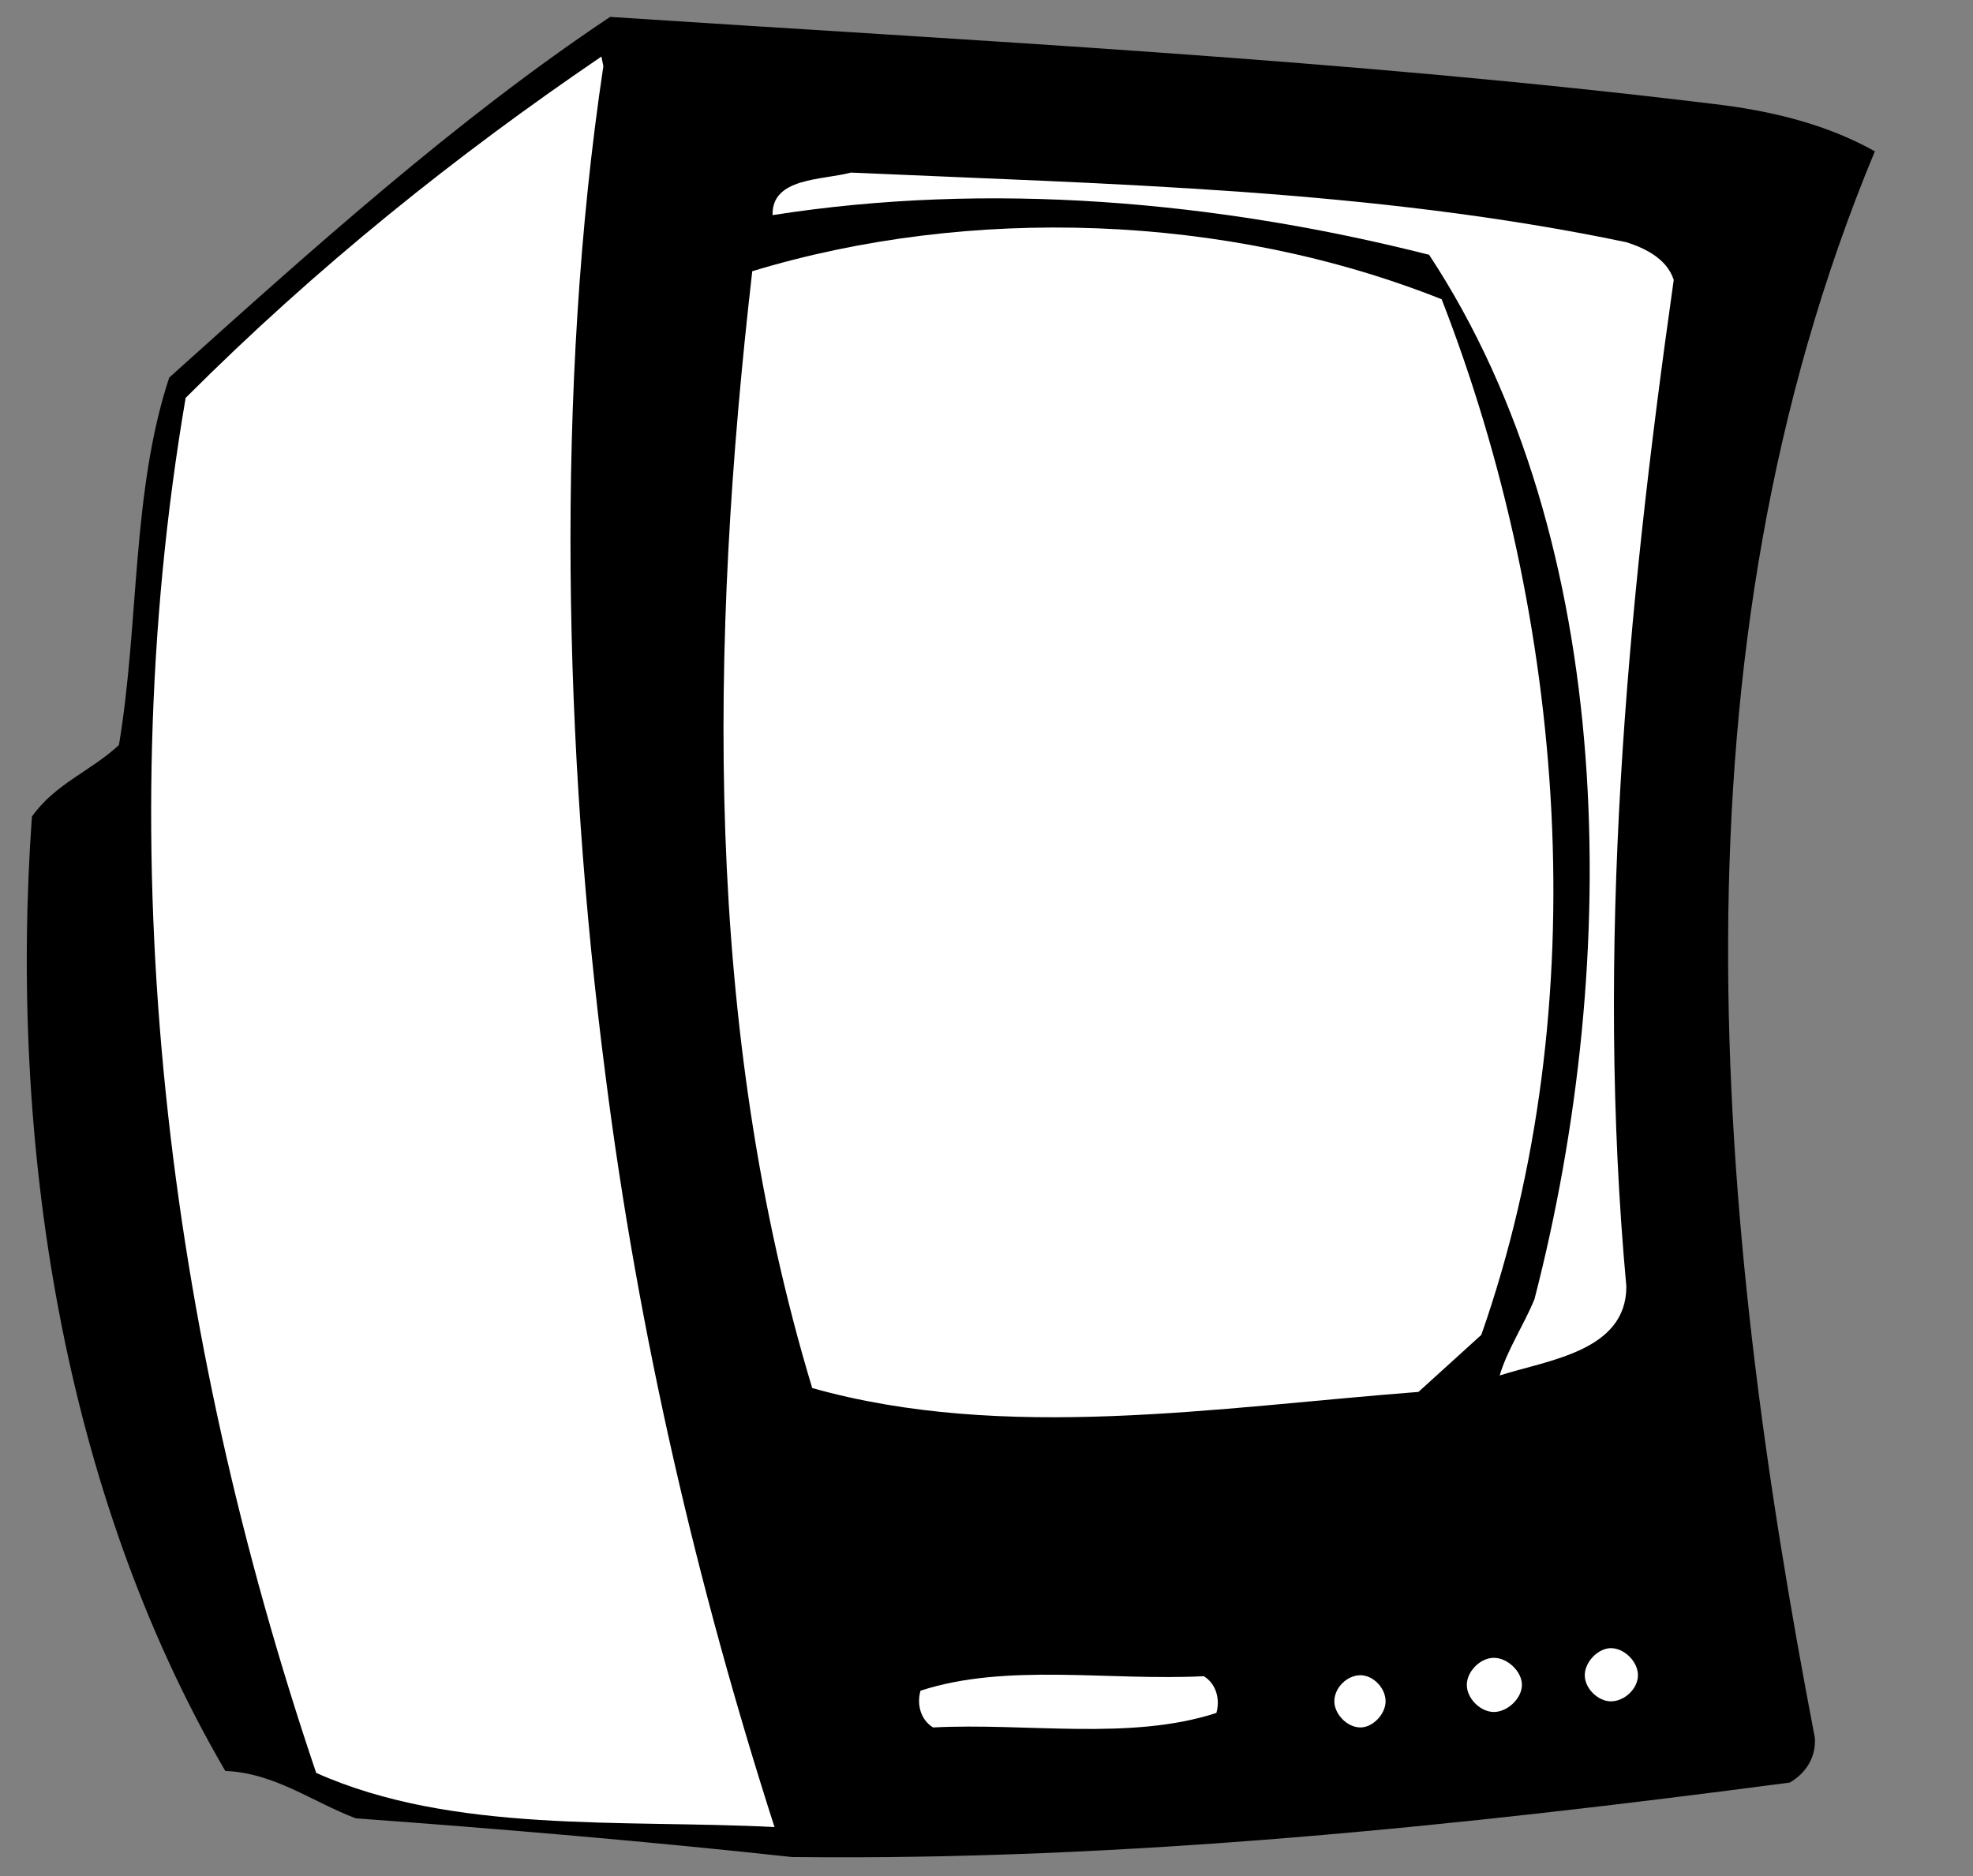
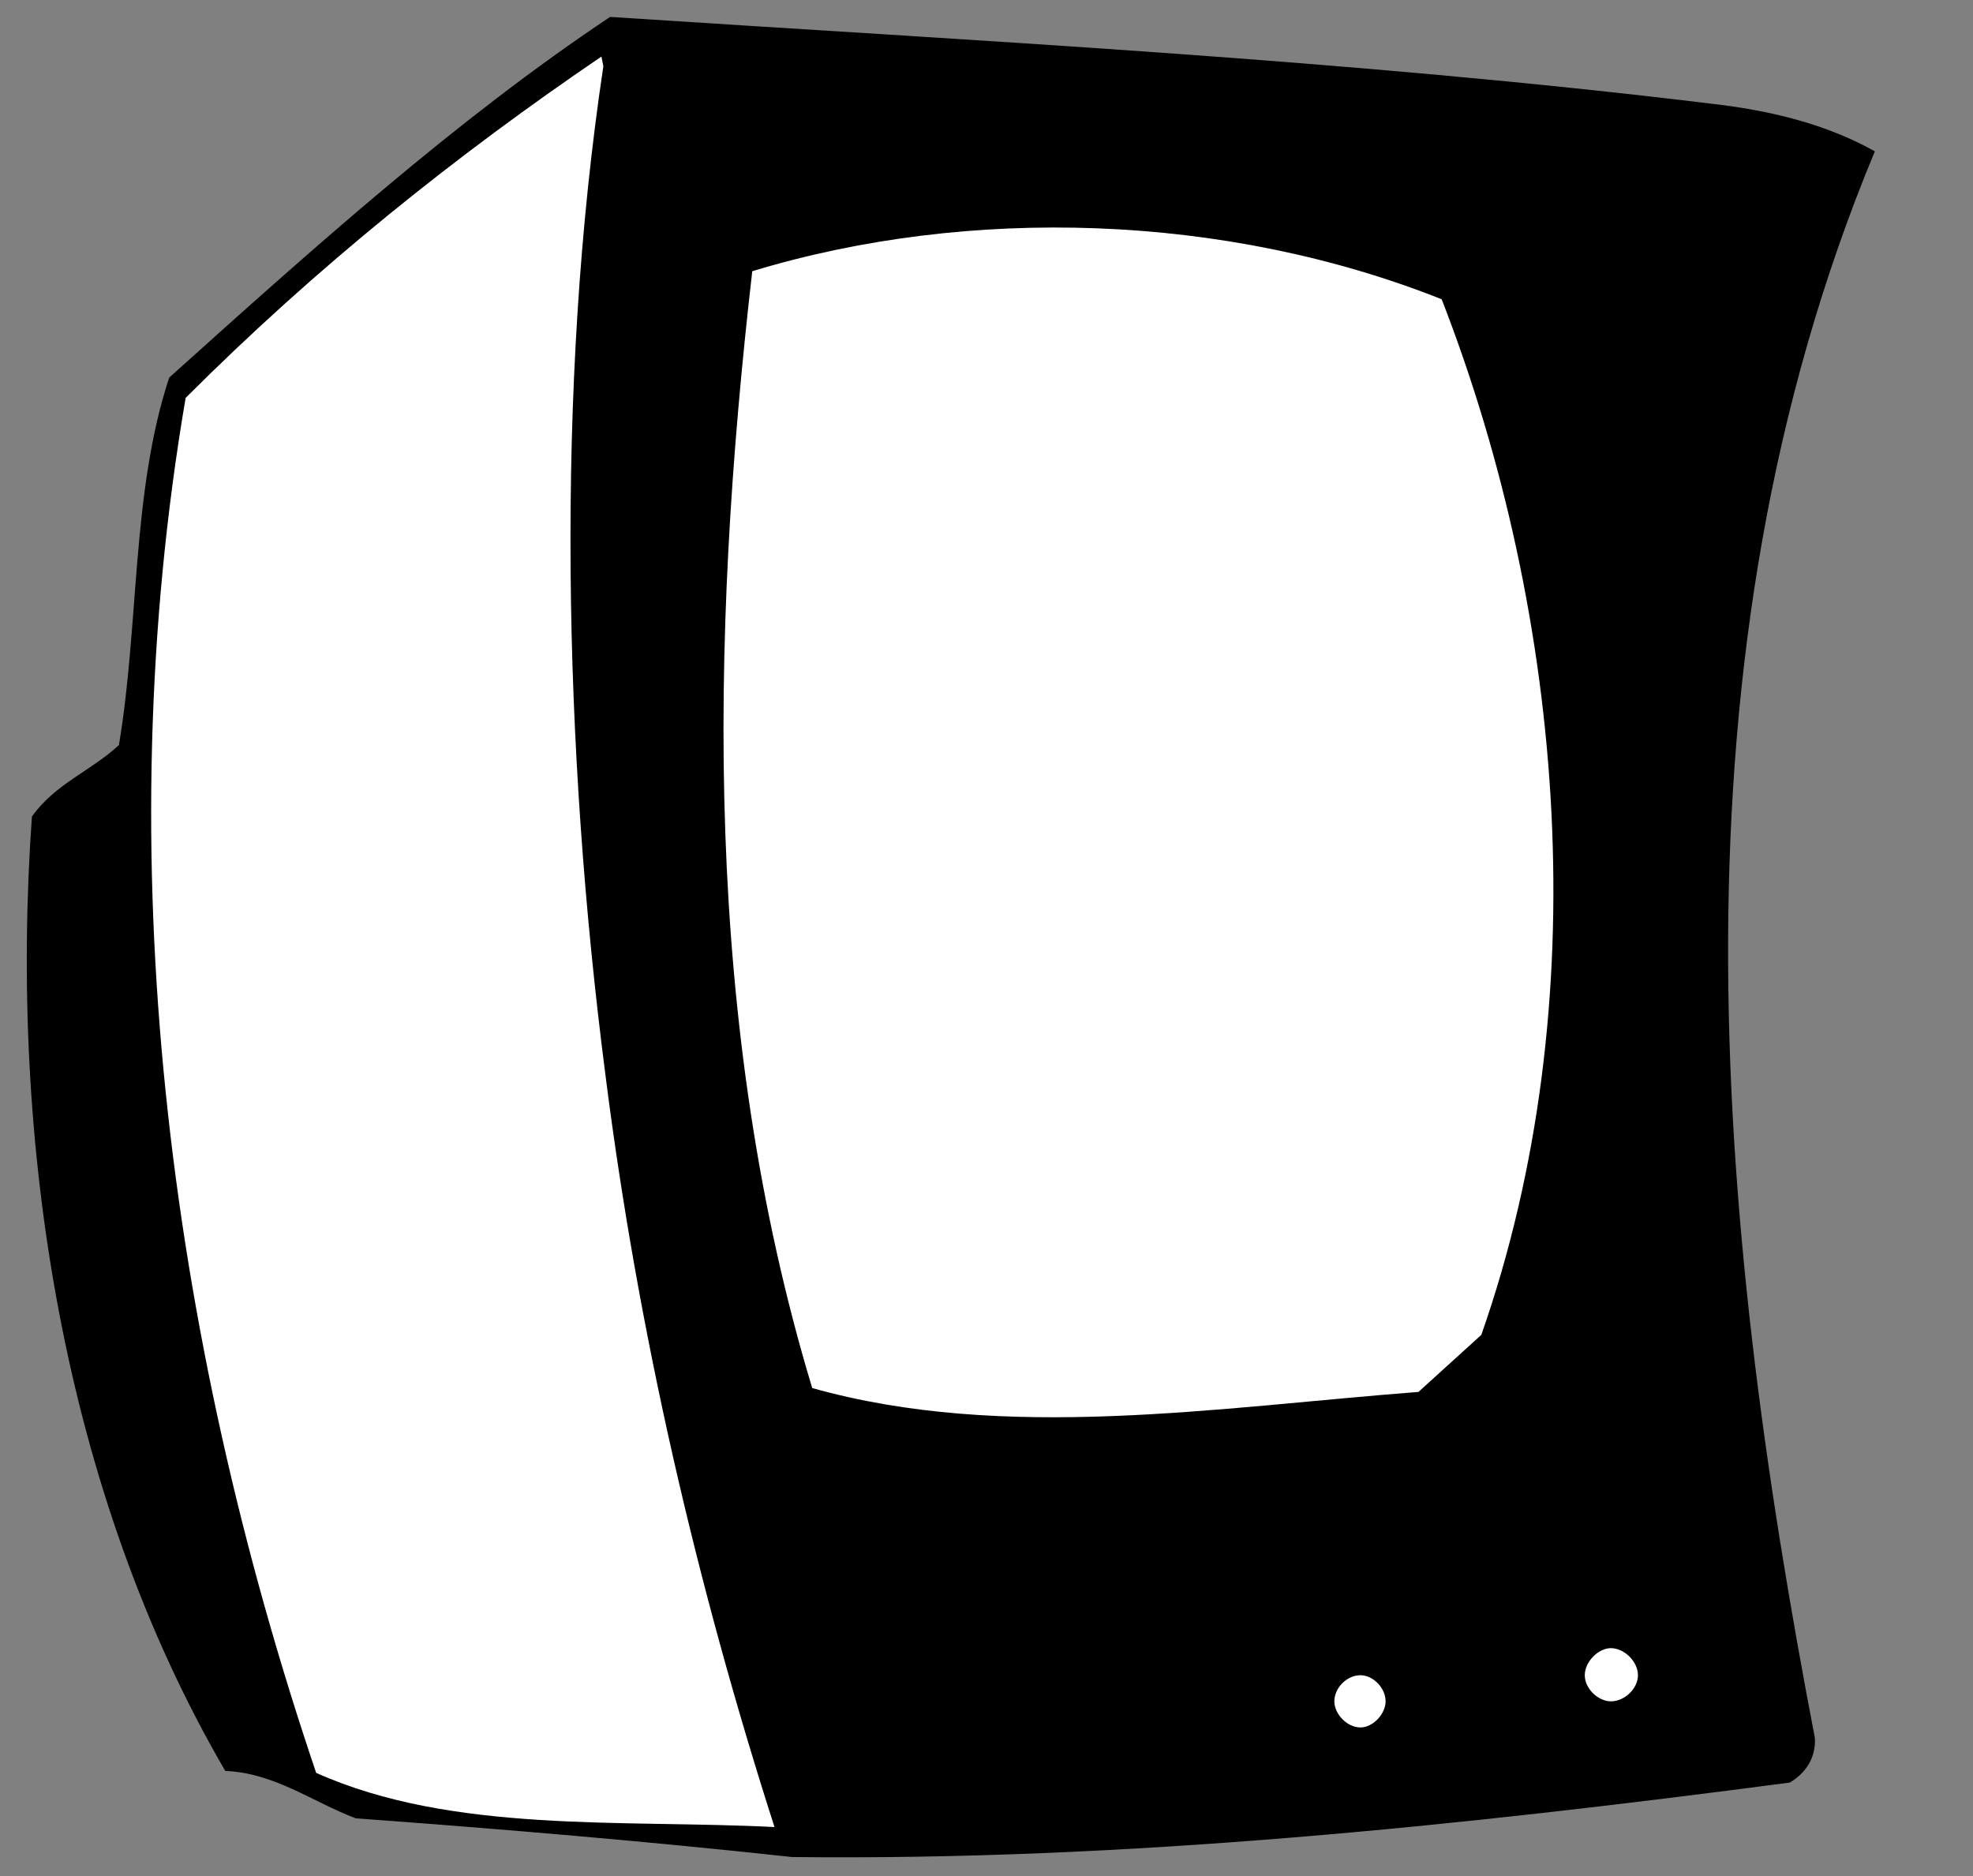
<svg xmlns="http://www.w3.org/2000/svg" viewBox="0 0 272 258.667" height="258.667" width="272" xml:space="preserve" id="svg2" version="1.1">
  <rect x="0" y="0" width="272" height="258.667" fill="#808080" stroke="none" />
  <defs id="defs6" />
  <g transform="matrix(1.333,0,0,-1.333,0,258.667)" id="g10">
    <g transform="scale(0.1)" id="g12">
      <path id="path14" style="fill:#000000;fill-opacity:1;fill-rule:nonzero;stroke:none" d="m 1772,1833 c 60,-7 117,-21 167,-49 -218,-524 -166,-1100 -62,-1641 1,-20 -9,-36 -26,-46 C 1509,52 1164,16 819,20 672,36 519,49 368,60 323,77 284,107 233,109 65,397 9,758 33,1096 c 24,34 61,47 90,74 21,125 13,262 52,380 148,133 297,267 456,373 381,-25 763,-44 1141,-90" />
      <path id="path16" style="fill:#ffffff;fill-opacity:1;fill-rule:nonzero;stroke:none" d="M 624,1872 C 574,1539 583,1163 626,830 660,561 721,300 801,51 643,59 468,44 327,107 173,562 111,1055 192,1529 c 136,136 280,251 430,353 l 2,-10" />
-       <path id="path18" style="fill:#ffffff;fill-opacity:1;fill-rule:nonzero;stroke:none" d="m 1682,1690 c 19,-6 42,-17 49,-39 -49,-345 -81,-692 -49,-1041 0,-67 -81,-76 -131,-92 8,27 25,52 36,79 91,352 86,784 -109,1080 -221,56 -456,76 -679,41 -1,39 51,36 81,44 268,-12 539,-17 802,-72" />
      <path id="path20" style="fill:#ffffff;fill-opacity:1;fill-rule:nonzero;stroke:none" d="m 1491,1631 c 128,-329 161,-729 41,-1071 l -65,-59 c -208,-16 -428,-52 -627,4 -113,374 -106,772 -62,1155 224,68 489,60 713,-29" />
      <path id="path22" style="fill:#ffffff;fill-opacity:1;fill-rule:nonzero;stroke:none" d="m 1666,236 c 14,0 28,-14 28,-28 0,-14 -14,-27 -28,-27 -13,0 -27,13 -27,27 0,14 14,28 27,28" />
-       <path id="path24" style="fill:#ffffff;fill-opacity:1;fill-rule:nonzero;stroke:none" d="m 1545,226 c 14,0 29,-14 29,-28 0,-14 -15,-28 -29,-28 -14,0 -28,14 -28,28 0,14 14,28 28,28" />
-       <path id="path26" style="fill:#ffffff;fill-opacity:1;fill-rule:nonzero;stroke:none" d="m 1245,207 c 13,-8 17,-24 13,-38 -89,-29 -196,-10 -293,-15 -13,8 -17,24 -13,38 89,29 195,10 293,15" />
      <path id="path28" style="fill:#ffffff;fill-opacity:1;fill-rule:nonzero;stroke:none" d="m 1407,208 c 13,0 26,-13 26,-27 0,-13 -13,-27 -26,-27 -14,0 -27,14 -27,27 0,14 13,27 27,27" />
    </g>
  </g>
</svg>